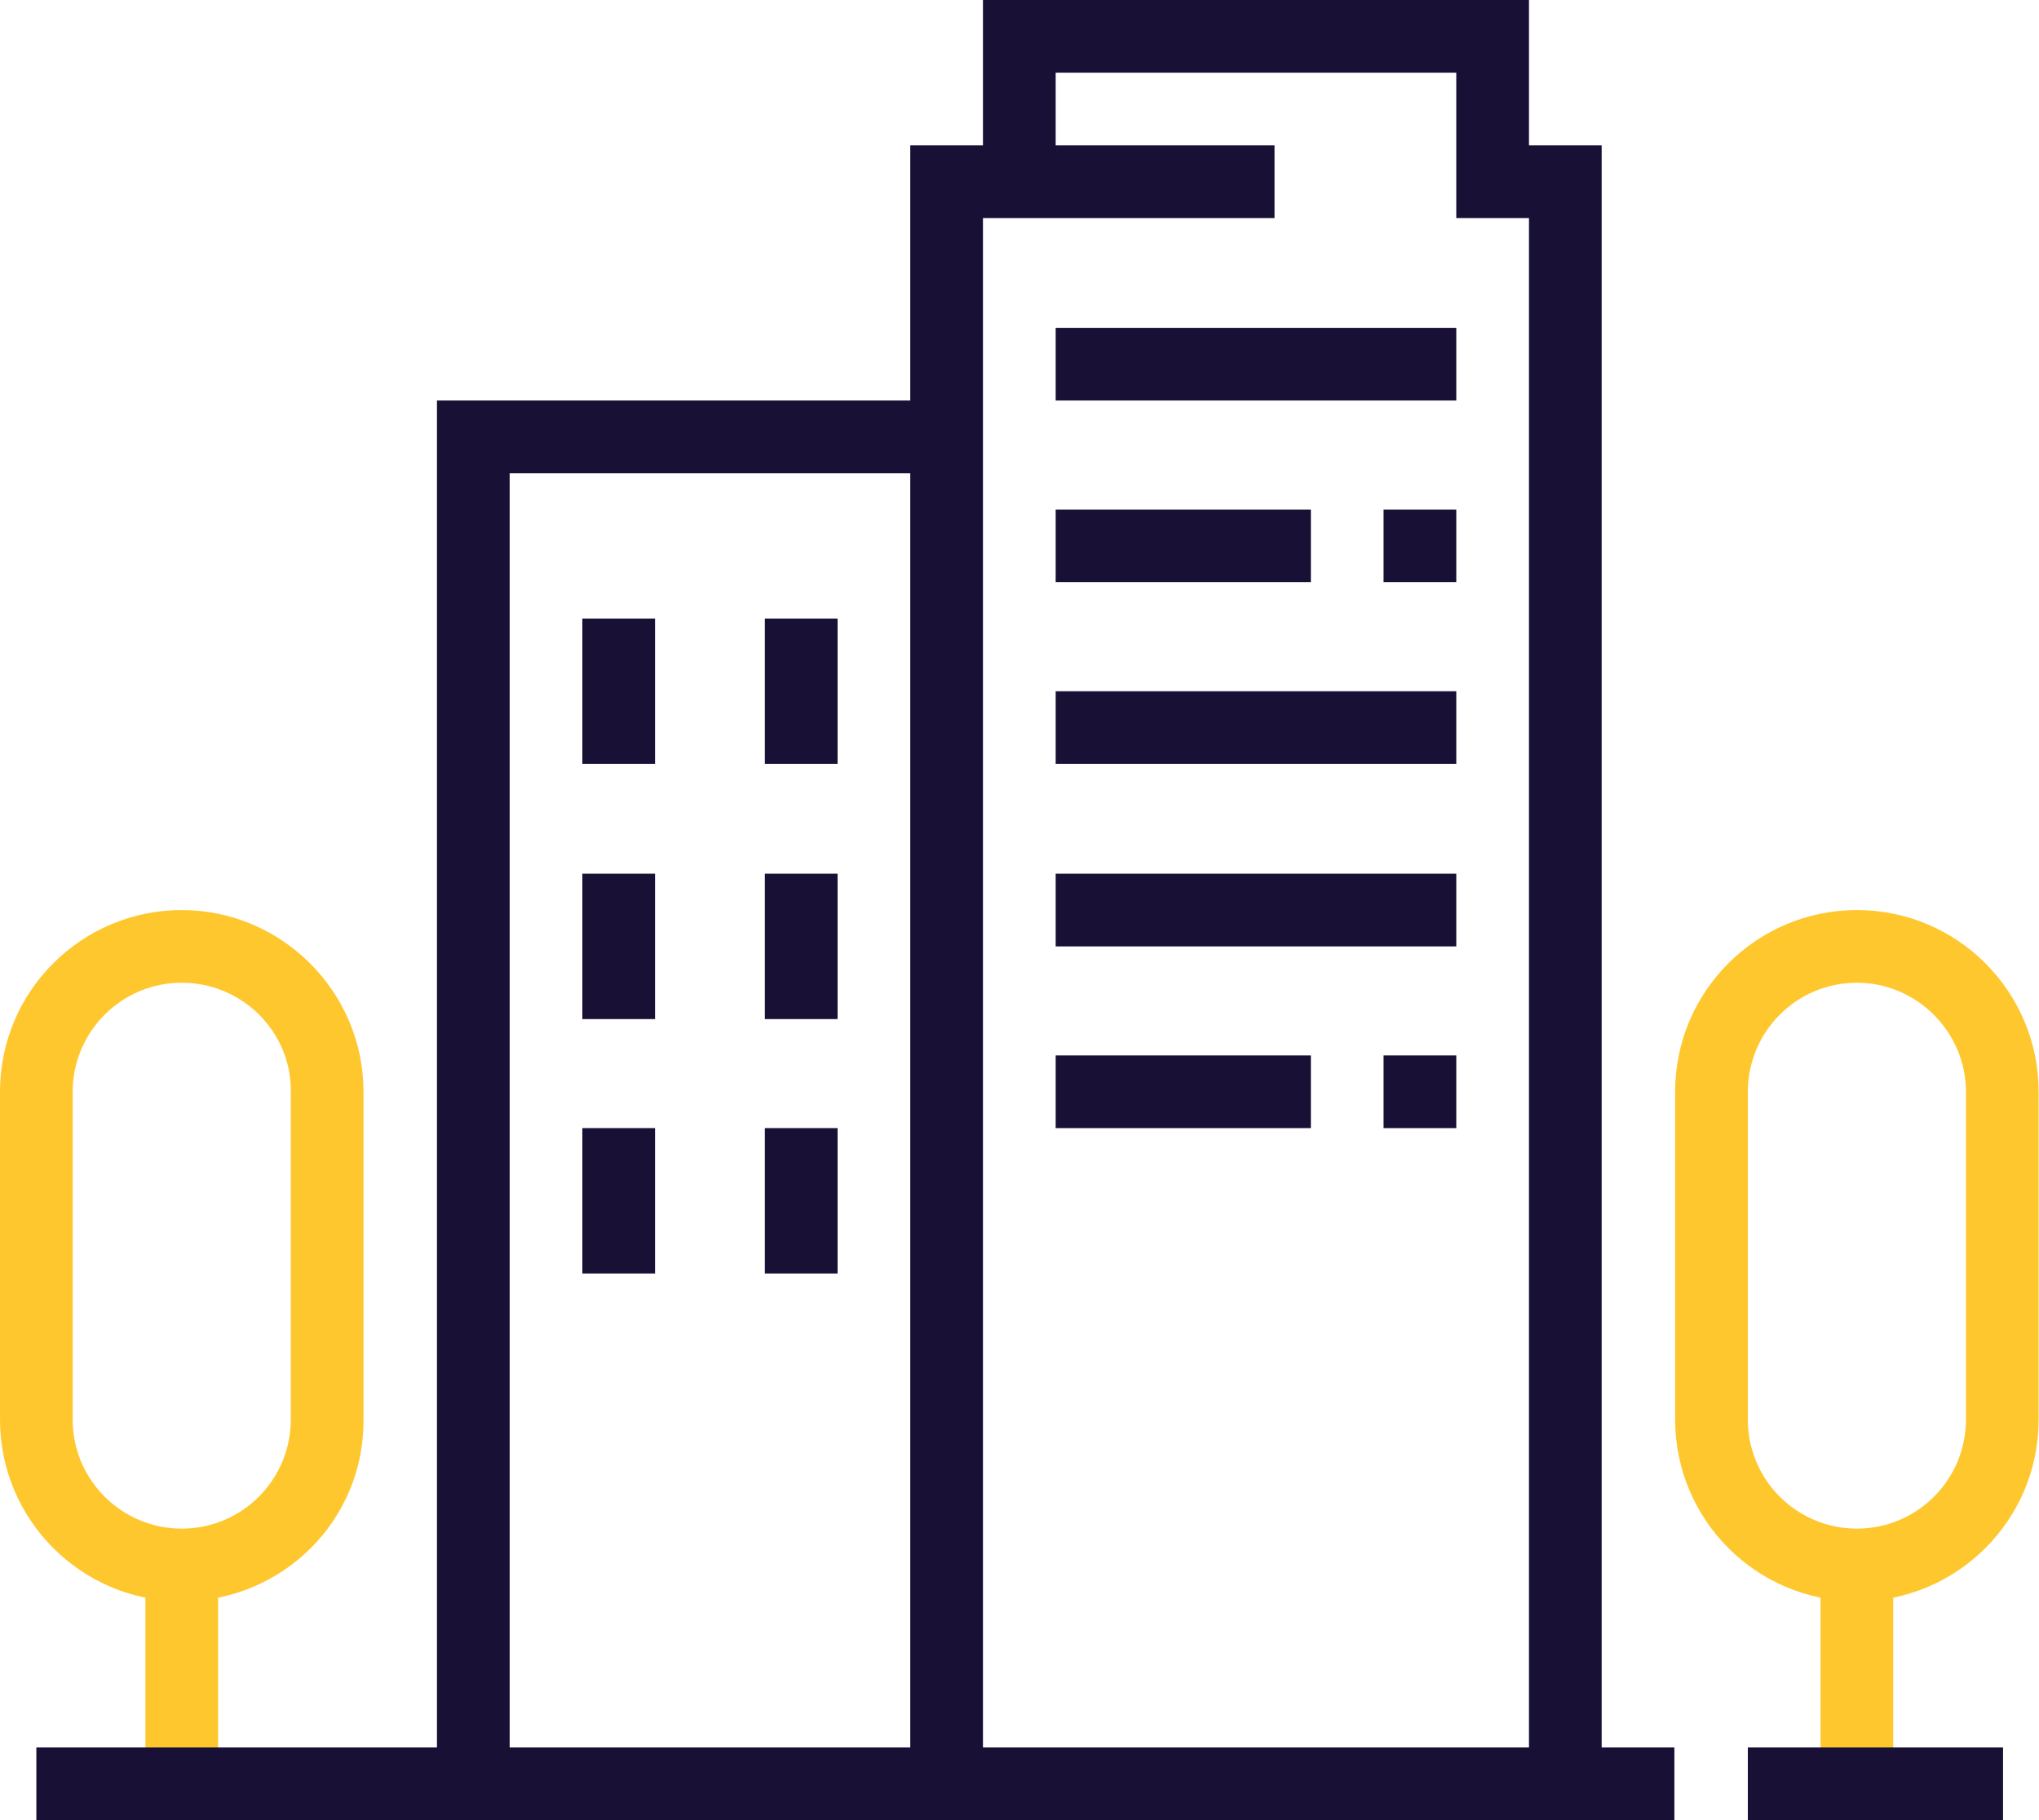
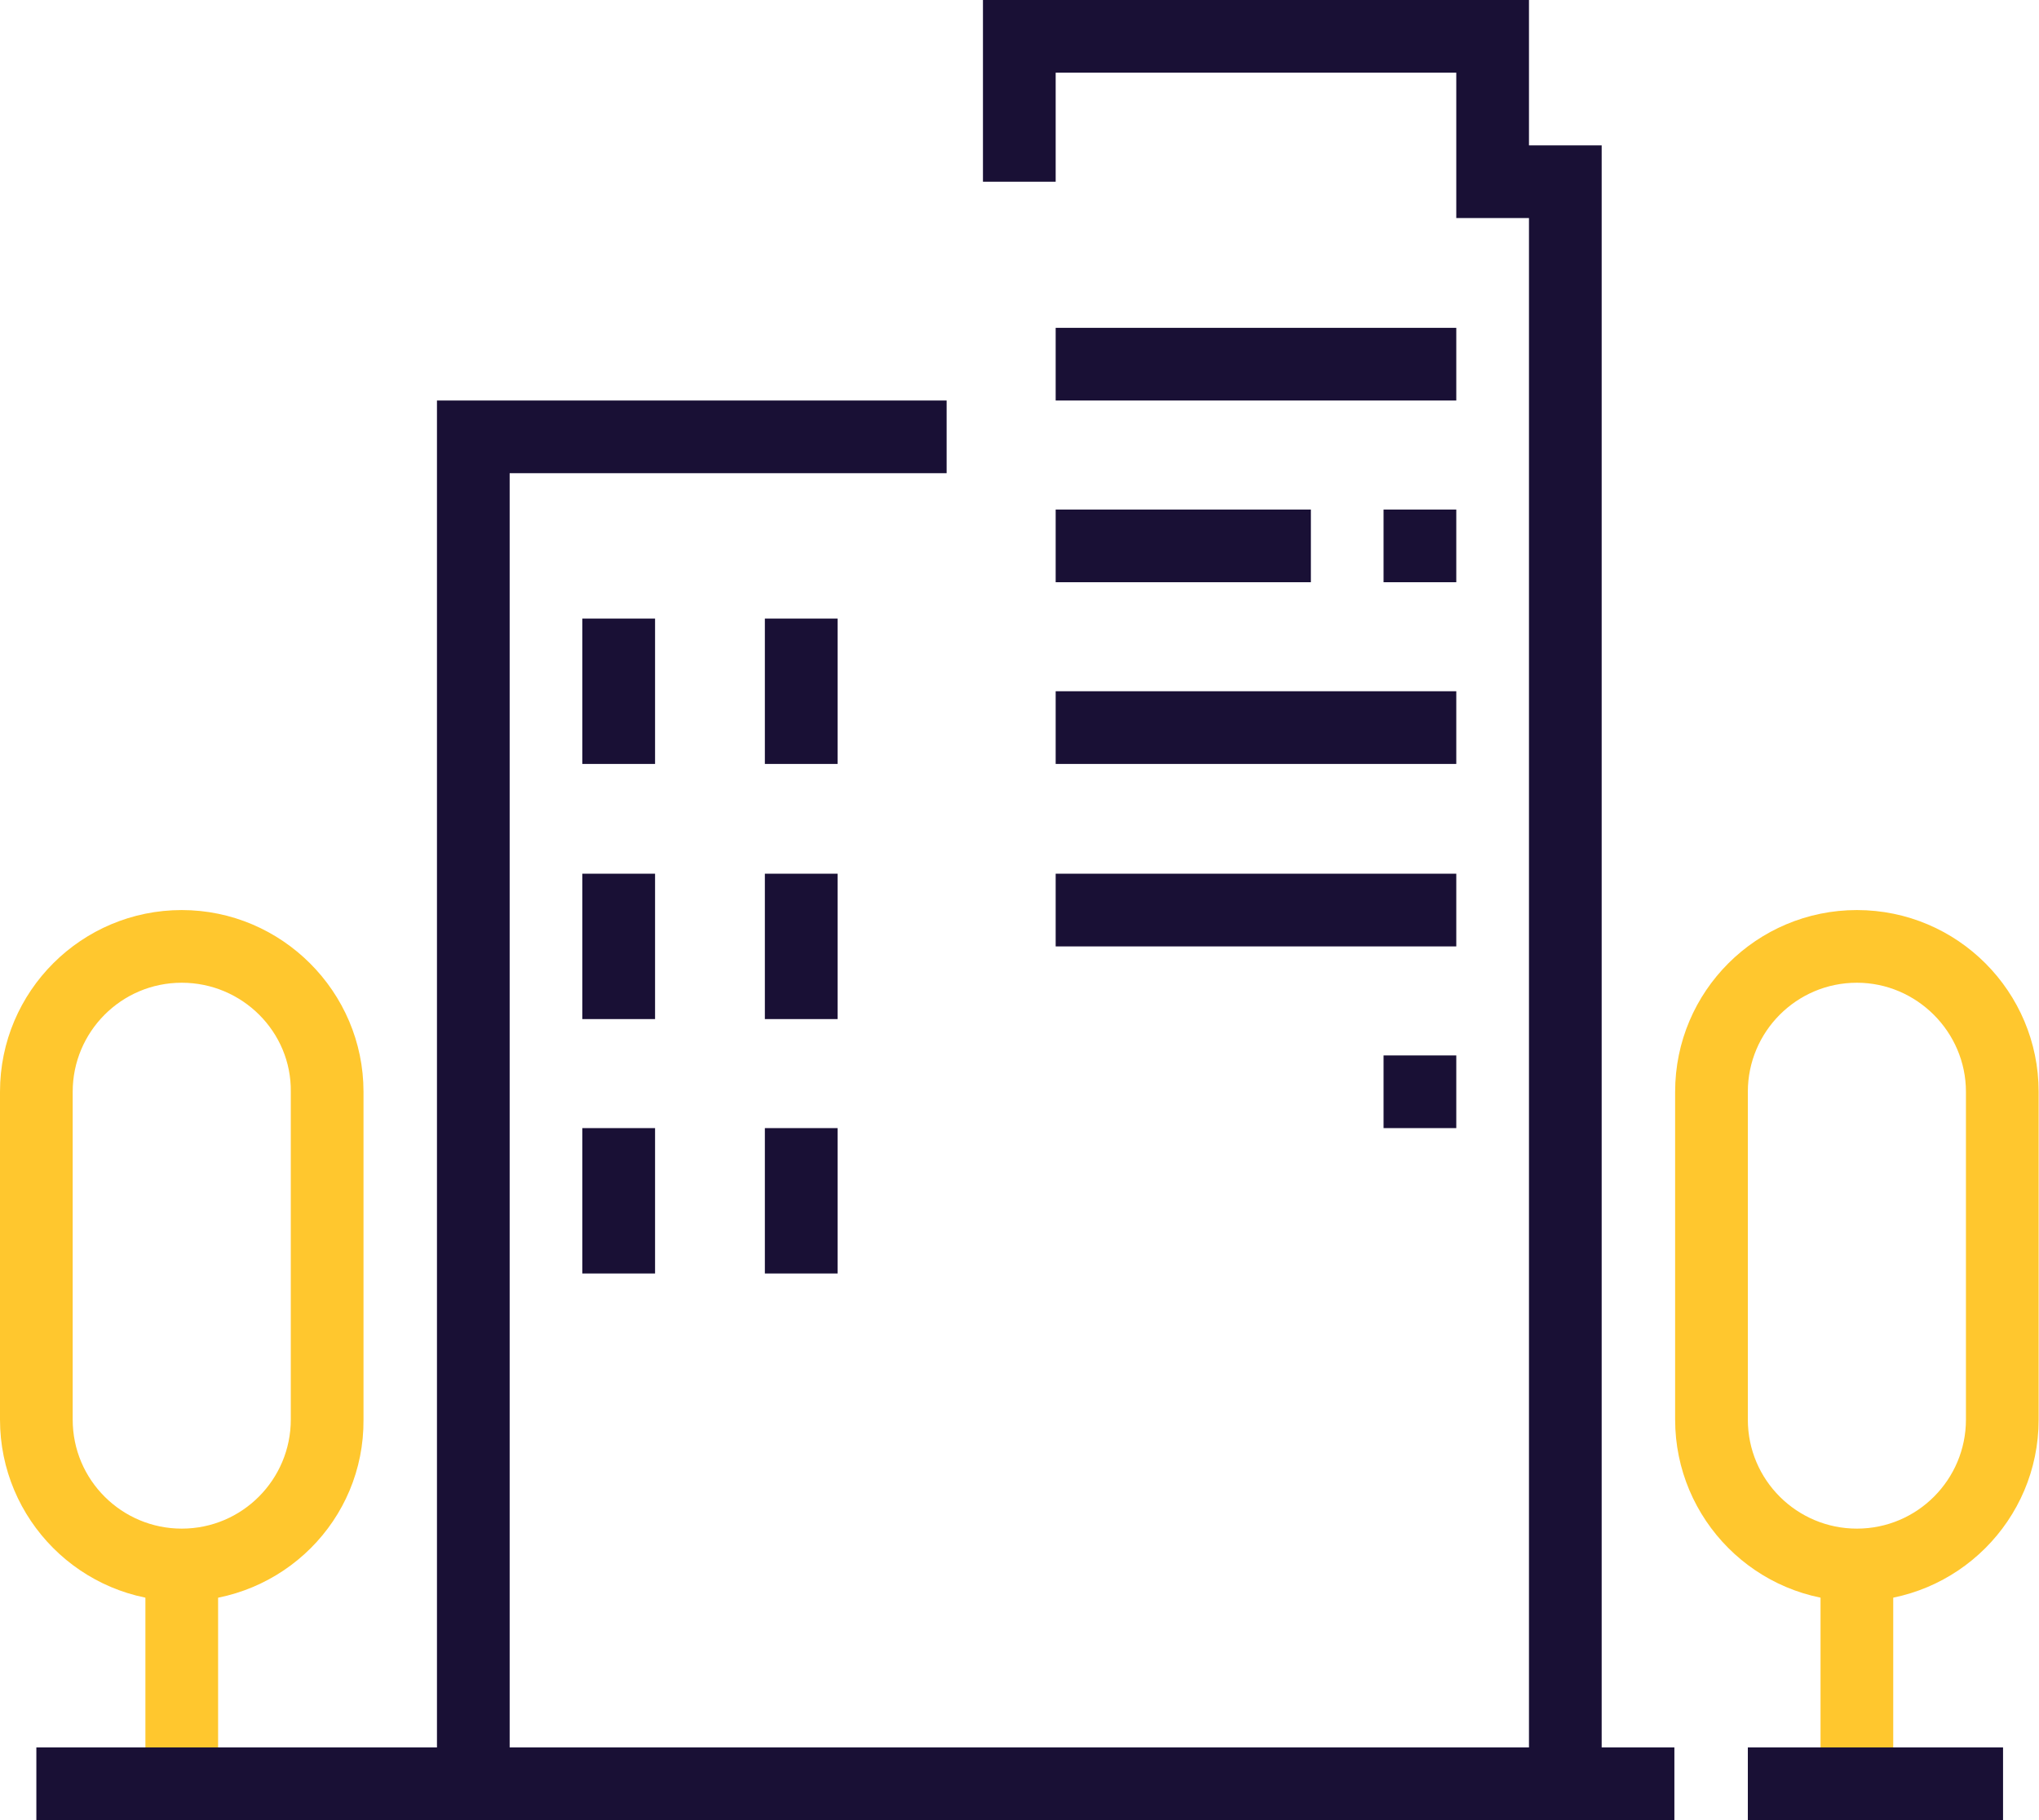
<svg xmlns="http://www.w3.org/2000/svg" width="112" height="100" viewBox="0 0 112 100" fill="none">
  <g clip-path="url(#clip0_561_2161)">
    <path d="M9.983 87.978C4.451 87.978 0 83.486 0 77.995V59.983C0 54.451 4.493 50 9.983 50C15.474 50 19.967 54.492 19.967 59.983V77.995C20.008 83.528 15.516 87.978 9.983 87.978ZM9.983 53.993C6.656 53.993 3.993 56.697 3.993 59.983V77.995C3.993 81.323 6.697 83.985 9.983 83.985C13.311 83.985 15.973 81.281 15.973 77.995V59.983C16.015 56.697 13.311 53.993 9.983 53.993Z" fill="#ffc72e" />
    <path d="M11.98 85.982H7.987V97.962H11.98V85.982Z" fill="#ffc72e" />
    <path d="M101.997 87.978C96.464 87.978 92.013 83.486 92.013 77.995V59.983C92.013 54.451 96.506 50 101.997 50C107.529 50 111.98 54.492 111.98 59.983V77.995C111.98 83.528 107.488 87.978 101.997 87.978ZM101.997 53.993C98.669 53.993 96.007 56.697 96.007 59.983V77.995C96.007 81.323 98.71 83.985 101.997 83.985C105.324 83.985 107.987 81.281 107.987 77.995V59.983C107.987 56.697 105.283 53.993 101.997 53.993Z" fill="#ffc72e" />
    <path d="M103.993 85.982H100V97.962H103.993V85.982Z" fill="#ffc72e" />
    <path d="M27.995 98.003H24.002V22.005H51.997V25.998H27.995V98.003Z" fill="#191035" />
    <path d="M35.982 33.985H31.988V41.972H35.982V33.985Z" fill="#191035" />
    <path d="M35.982 48.003H31.988V55.99H35.982V48.003Z" fill="#191035" />
    <path d="M35.982 61.98H31.988V69.967H35.982V61.98Z" fill="#191035" />
    <path d="M46.007 33.985H42.013V41.972H46.007V33.985Z" fill="#191035" />
    <path d="M46.007 48.003H42.013V55.99H46.007V48.003Z" fill="#191035" />
    <path d="M46.007 61.98H42.013V69.967H46.007V61.98Z" fill="#191035" />
-     <path d="M53.993 98.003H50V7.987H70.008V11.98H53.993V98.003Z" fill="#191035" />
    <path d="M87.978 98.003H83.985V11.98H79.992V3.993H57.987V9.983H53.993V0H83.985V7.987H87.978V98.003Z" fill="#191035" />
    <path d="M91.972 96.007H1.997V100H91.972V96.007Z" fill="#191035" />
    <path d="M110.025 96.007H96.007V100H110.025V96.007Z" fill="#191035" />
    <path d="M79.992 18.012H57.987V22.005H79.992V18.012Z" fill="#191035" />
    <path d="M72.005 27.995H57.987V31.988H72.005V27.995Z" fill="#191035" />
    <path d="M79.992 27.995H75.998V31.988H79.992V27.995Z" fill="#191035" />
    <path d="M79.992 37.978H57.987V41.972H79.992V37.978Z" fill="#191035" />
    <path d="M79.992 48.003H57.987V51.997H79.992V48.003Z" fill="#191035" />
-     <path d="M72.005 57.987H57.987V61.98H72.005V57.987Z" fill="#191035" />
+     <path d="M72.005 57.987H57.987H72.005V57.987Z" fill="#191035" />
    <path d="M79.992 57.987H75.998V61.98H79.992V57.987Z" fill="#191035" />
  </g>
  <defs>
    <clipPath id="clip0_561_2161">
      <rect width="111.98" height="100" fill="white" />
    </clipPath>
  </defs>
</svg>